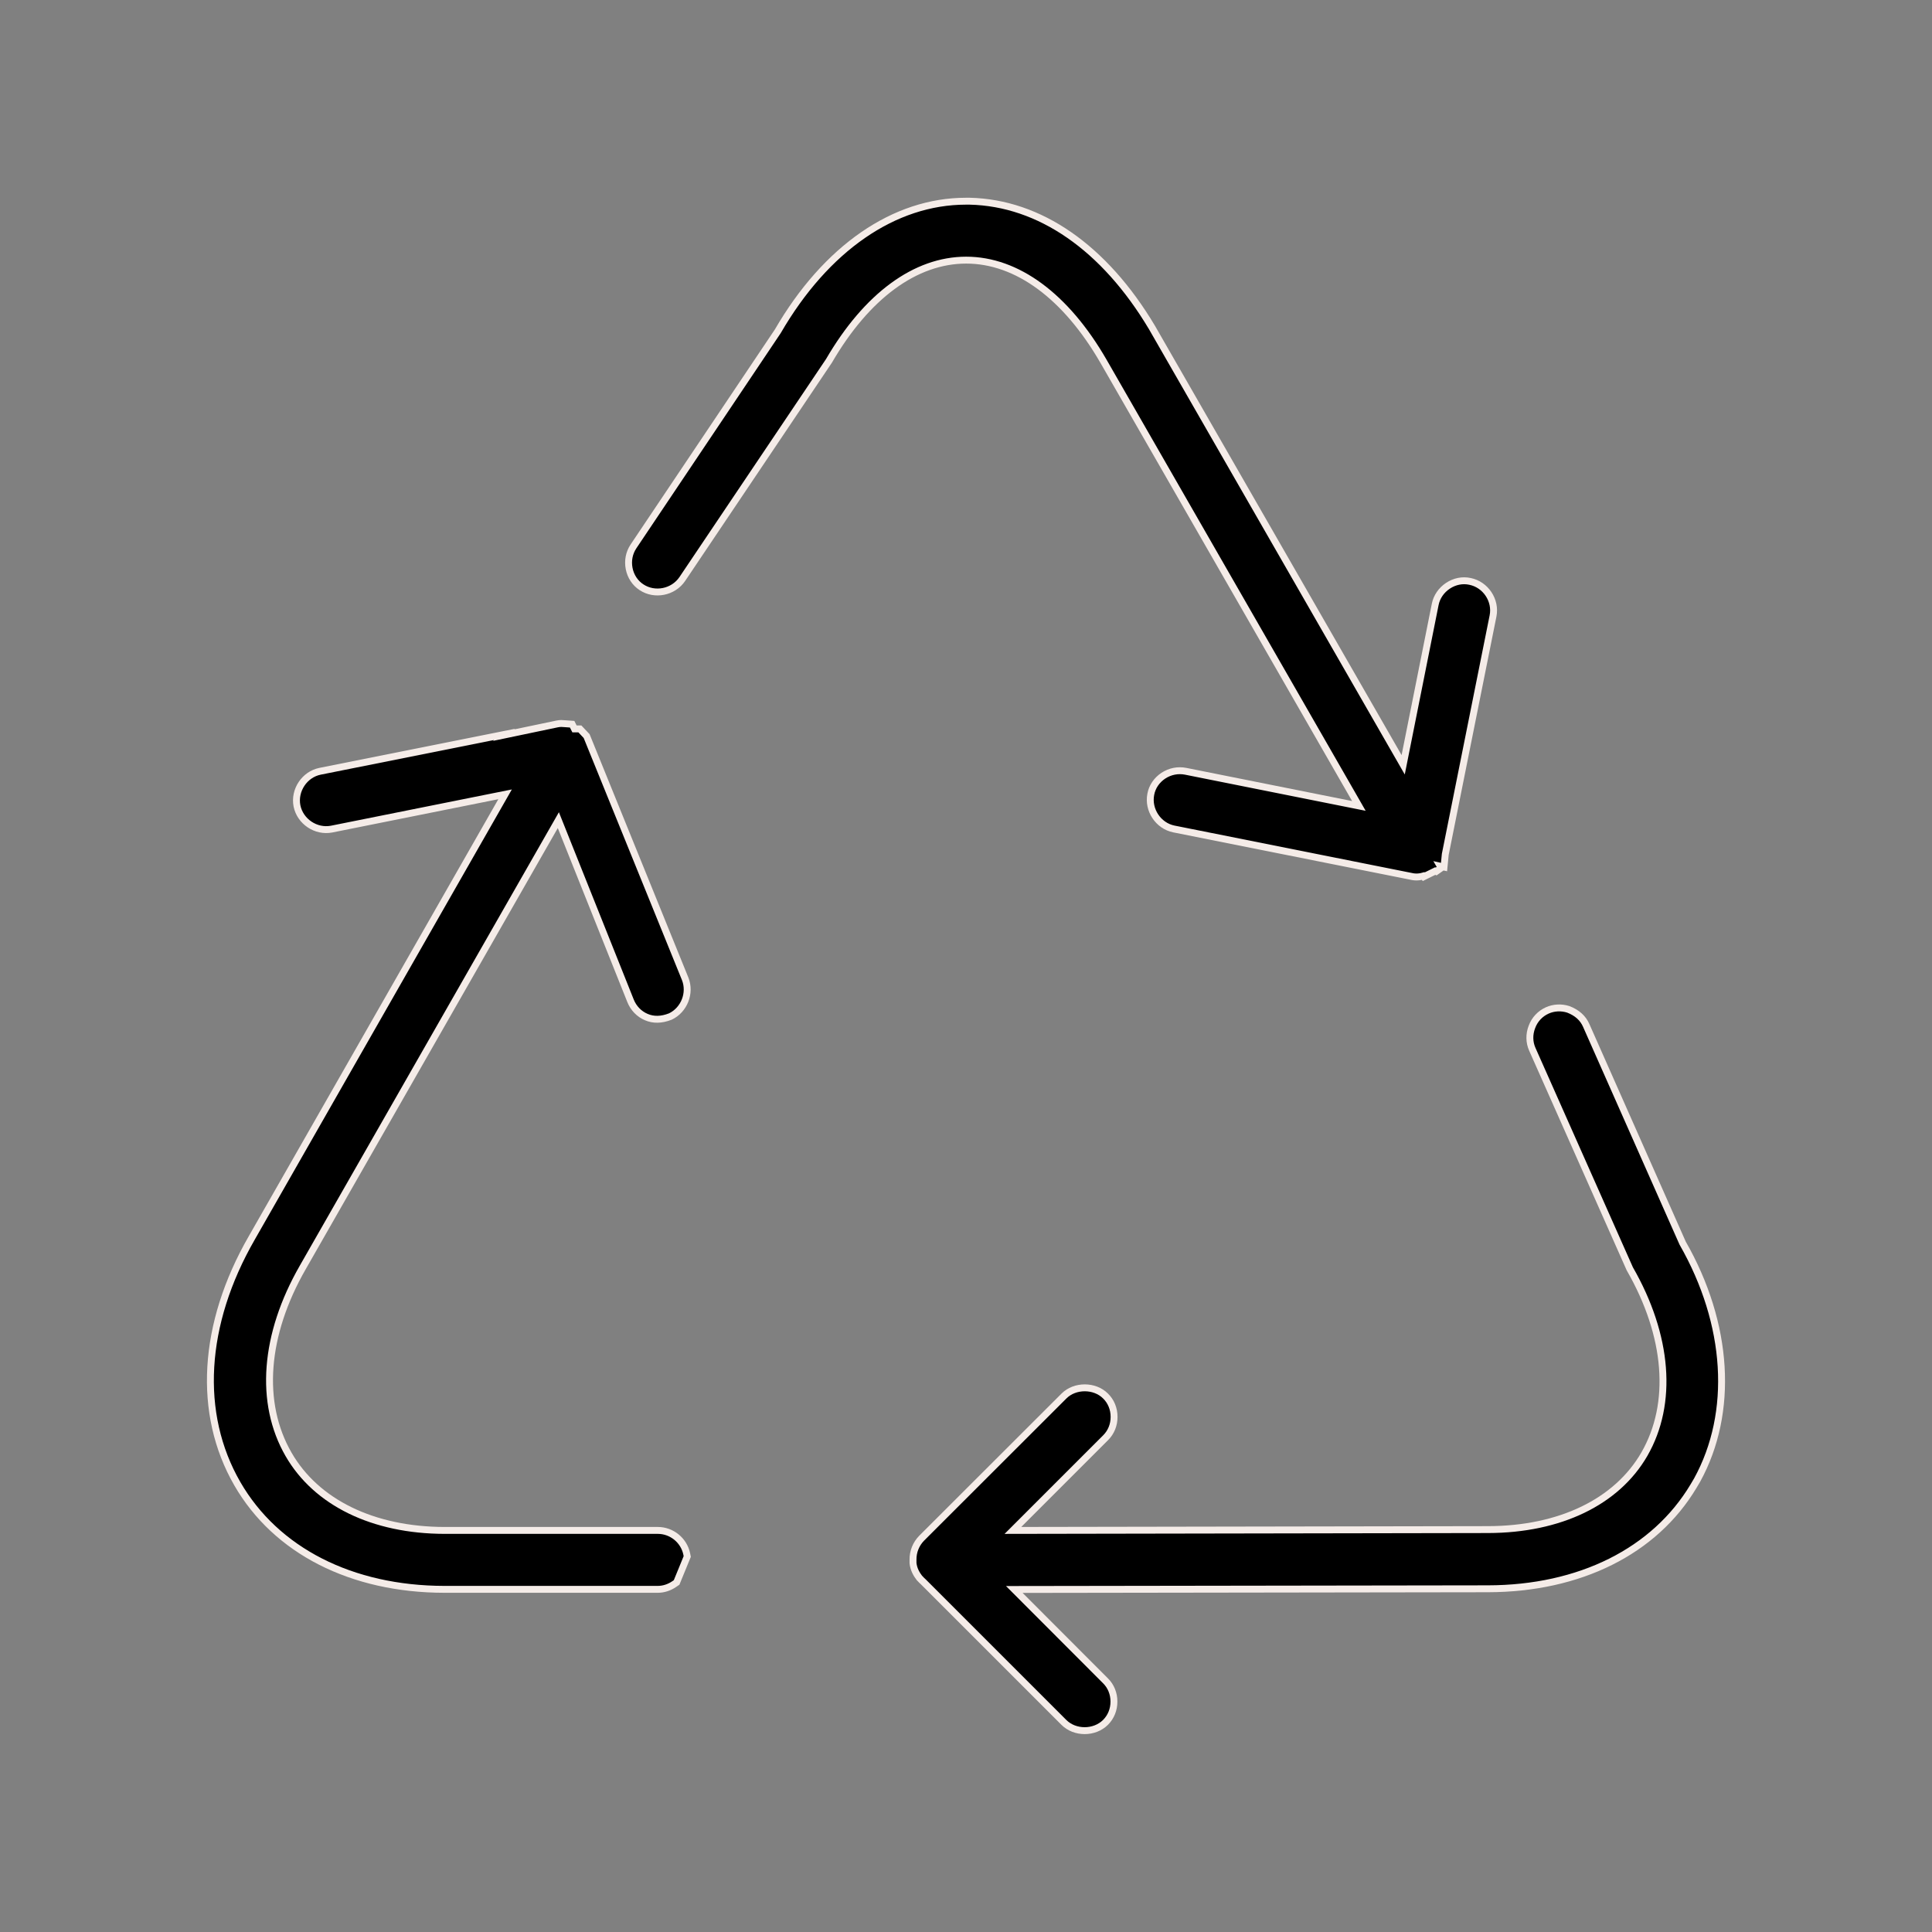
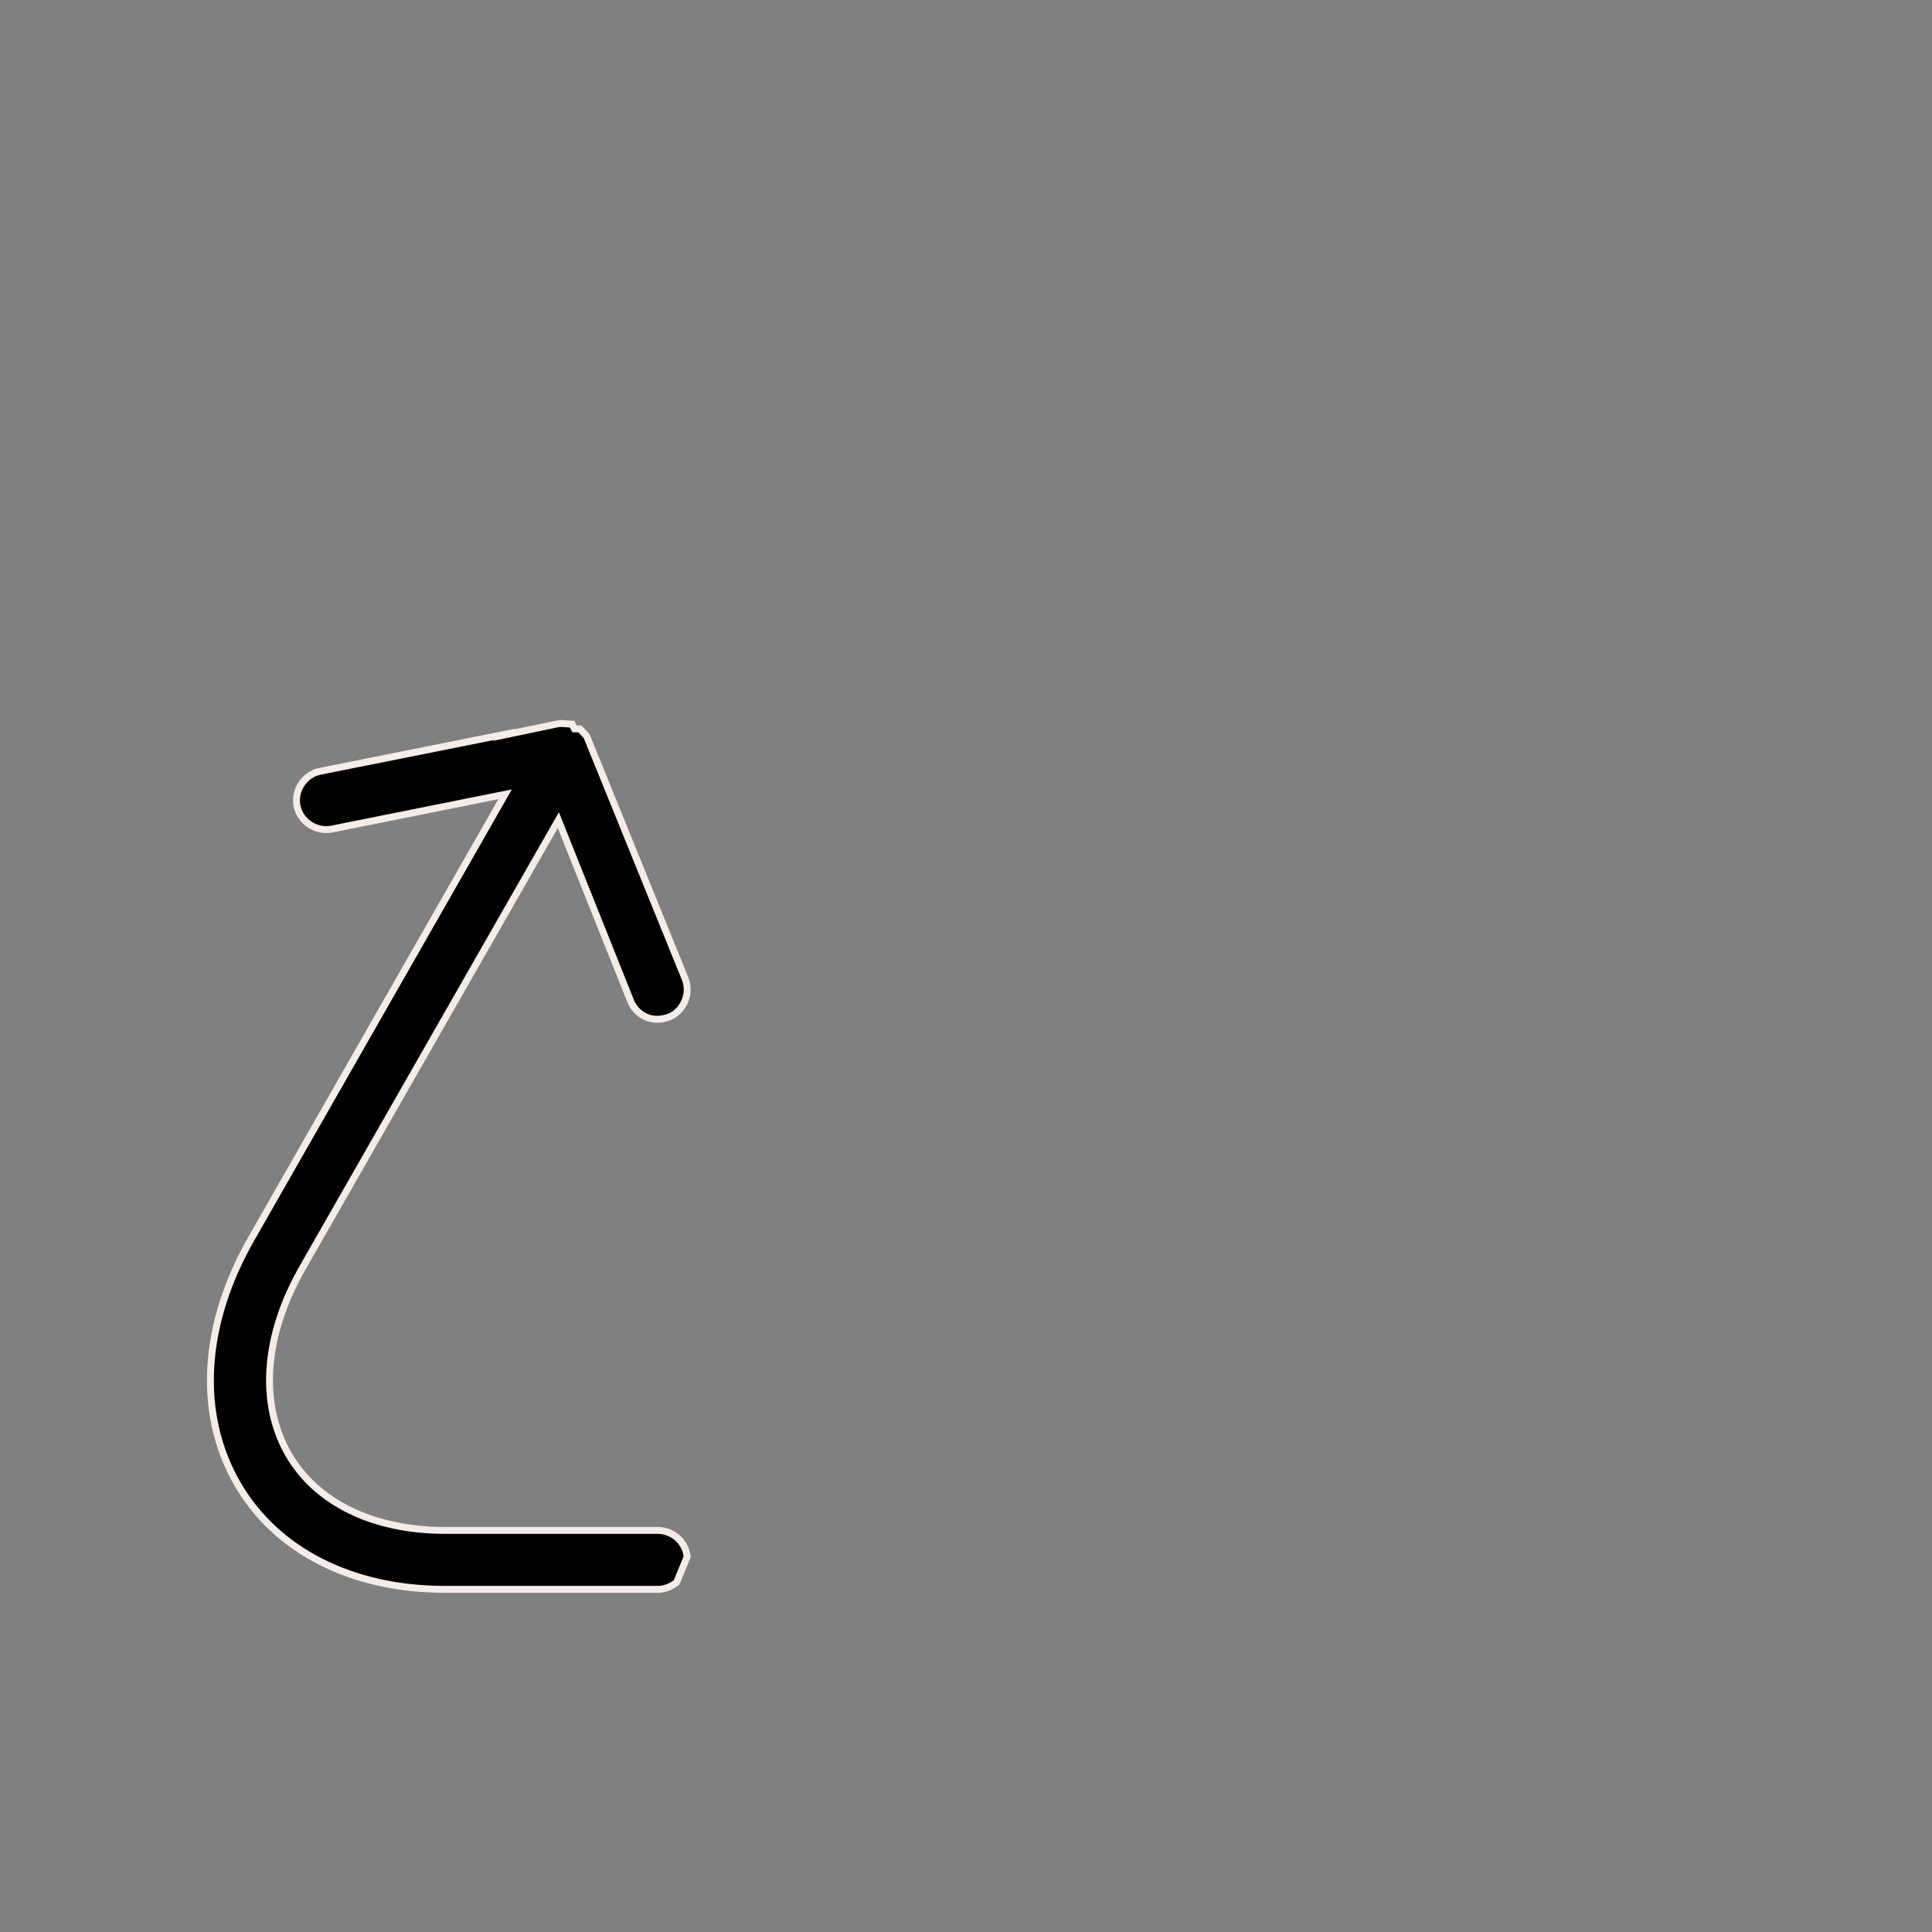
<svg xmlns="http://www.w3.org/2000/svg" id="Capa_1" x="0px" y="0px" viewBox="0 0 140 140" style="enable-background:new 0 0 140 140;" xml:space="preserve">
  <rect x="0" y="0" width="140" height="140" fill="#808080" stroke="none" />
  <style type="text/css"> .st0{stroke:#F5ECE8;stroke-width:0.5;stroke-miterlimit:10;} </style>
  <g>
-     <path class="st0" d="M79.97,26.19l18.5,32.21l-12.55-2.51c-0.56-0.11-1.13,0-1.62,0.32c-0.48,0.32-0.81,0.8-0.91,1.35 c-0.22,1.13,0.54,2.28,1.67,2.51l17.33,3.46c0.08,0.01,0.16,0.02,0.24,0.02c0.16,0,0.32-0.02,0.5-0.07l0.04,0.05l0.83-0.41 l0.07,0.03l0.37-0.26l-0.07-0.12l0.27,0.06l0.09-0.92h0l3.46-17.27c0.23-1.13-0.53-2.28-1.67-2.51c-0.55-0.12-1.12,0-1.6,0.32 c-0.48,0.32-0.81,0.8-0.92,1.35l-2.32,11.62l-18.21-31.7c-3.45-5.78-8.13-9.02-13.2-9.14l-0.27,0c-5.2,0-10.15,3.41-13.64,9.43 L45.9,39.6c-0.31,0.47-0.42,1.03-0.31,1.6c0.11,0.56,0.43,1.05,0.89,1.35c0.96,0.64,2.31,0.37,2.96-0.59l10.63-15.81 c2.74-4.71,6.27-7.3,9.94-7.3C73.7,18.85,77.24,21.46,79.97,26.19z" />
    <path class="st0" d="M47.67,110.9H32.21c-5.17-0.01-9.29-2.02-11.3-5.51c-2.15-3.73-1.77-8.67,1.03-13.55l18.52-32.41l5.23,13.09 c0.21,0.53,0.62,0.96,1.14,1.18c0.51,0.22,1.09,0.22,1.75-0.04c1-0.48,1.48-1.7,1.07-2.73l-7.14-17.59l-0.49-0.52h-0.39l-0.17-0.34 l-0.56-0.04c-0.11-0.01-0.3-0.03-0.53,0.02l-3.87,0.81l0.05-0.05l-13.36,2.67c-1.13,0.23-1.89,1.38-1.67,2.51 c0.23,1.13,1.37,1.9,2.51,1.68l12.57-2.52L18.24,89.71c-3.59,6.24-3.97,12.73-1.04,17.81c2.8,4.85,8.27,7.64,15,7.65h15.46 c0.43,0,0.85-0.14,1.21-0.39l0.16-0.11l0.77-1.88l-0.04-0.2C49.55,111.61,48.67,110.9,47.67,110.9z" />
-     <path class="st0" d="M121.93,90.08l-6.99-15.78c-0.23-0.52-0.65-0.91-1.3-1.16c-0.51-0.16-1.05-0.13-1.52,0.08 c-0.51,0.23-0.91,0.65-1.11,1.19c-0.21,0.54-0.2,1.12,0.03,1.63l7.06,15.9c2.79,4.86,3.17,9.76,1.06,13.43 c-2,3.47-6.13,5.46-11.33,5.47L73.4,110.9l6.72-6.72c0.4-0.4,0.61-0.93,0.61-1.51c0-0.58-0.22-1.12-0.62-1.51 c-0.79-0.79-2.22-0.79-3.01,0l-10.32,10.31c-0.4,0.41-0.63,0.97-0.62,1.56l0,0.24c0.05,0.46,0.26,0.81,0.46,1.07l0,0l0.02,0.02 c0.1,0.11,0.19,0.2,0.27,0.27l10.18,10.18c0.4,0.4,0.95,0.6,1.51,0.6c0.55,0,1.11-0.2,1.51-0.6c0.4-0.4,0.61-0.93,0.61-1.51 c0-0.58-0.22-1.12-0.62-1.51l-6.6-6.61l34.31-0.05c6.66-0.01,12.09-2.72,14.91-7.44l0.26-0.44 C125.67,102.35,125.28,95.94,121.93,90.08z" />
  </g>
</svg>